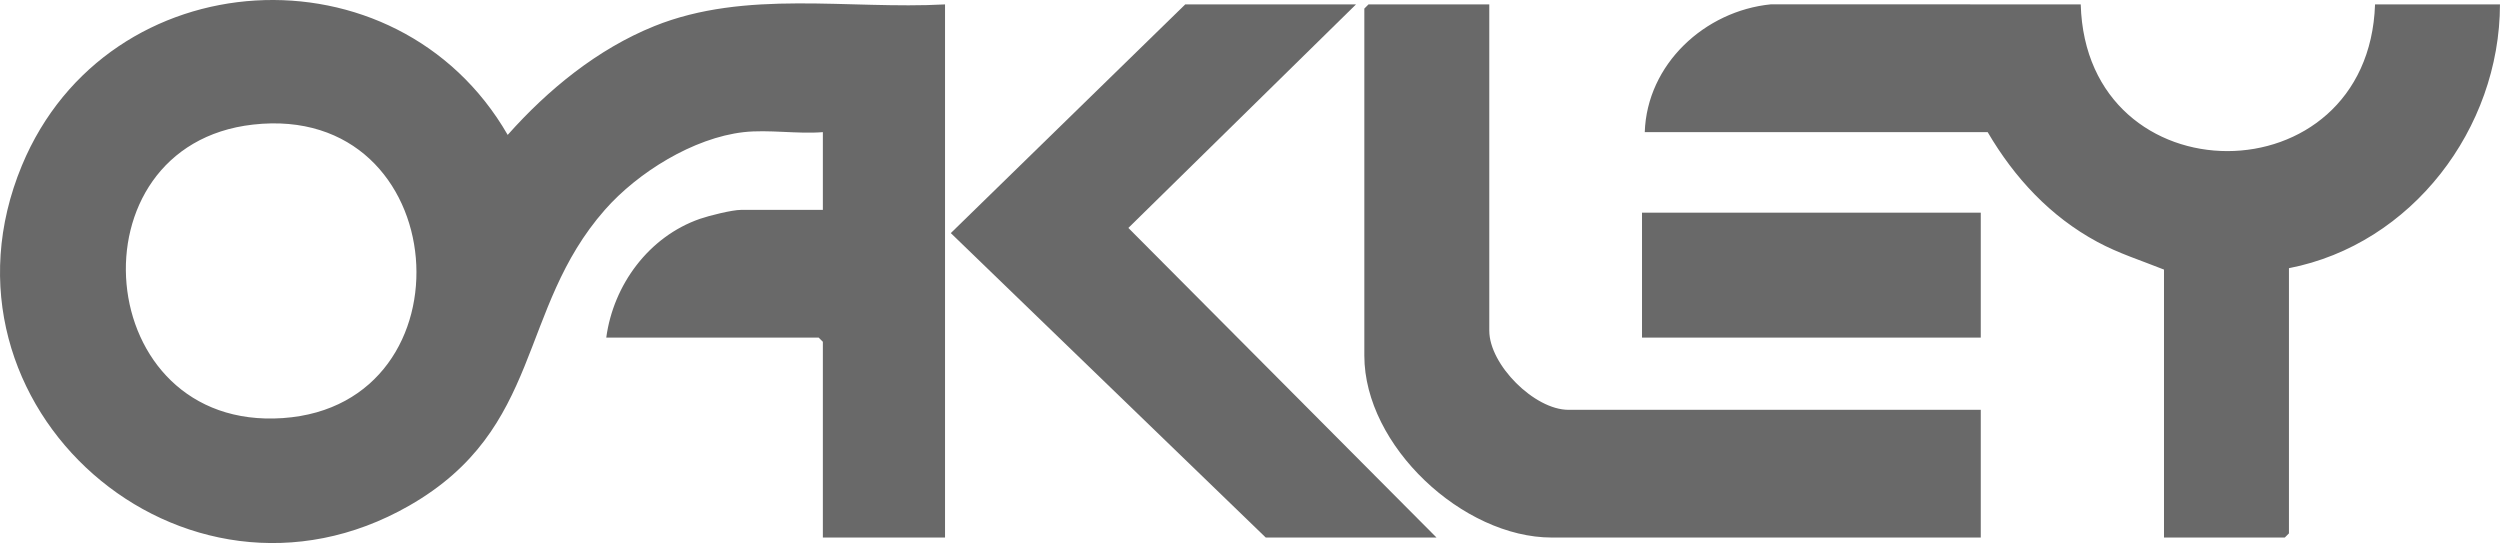
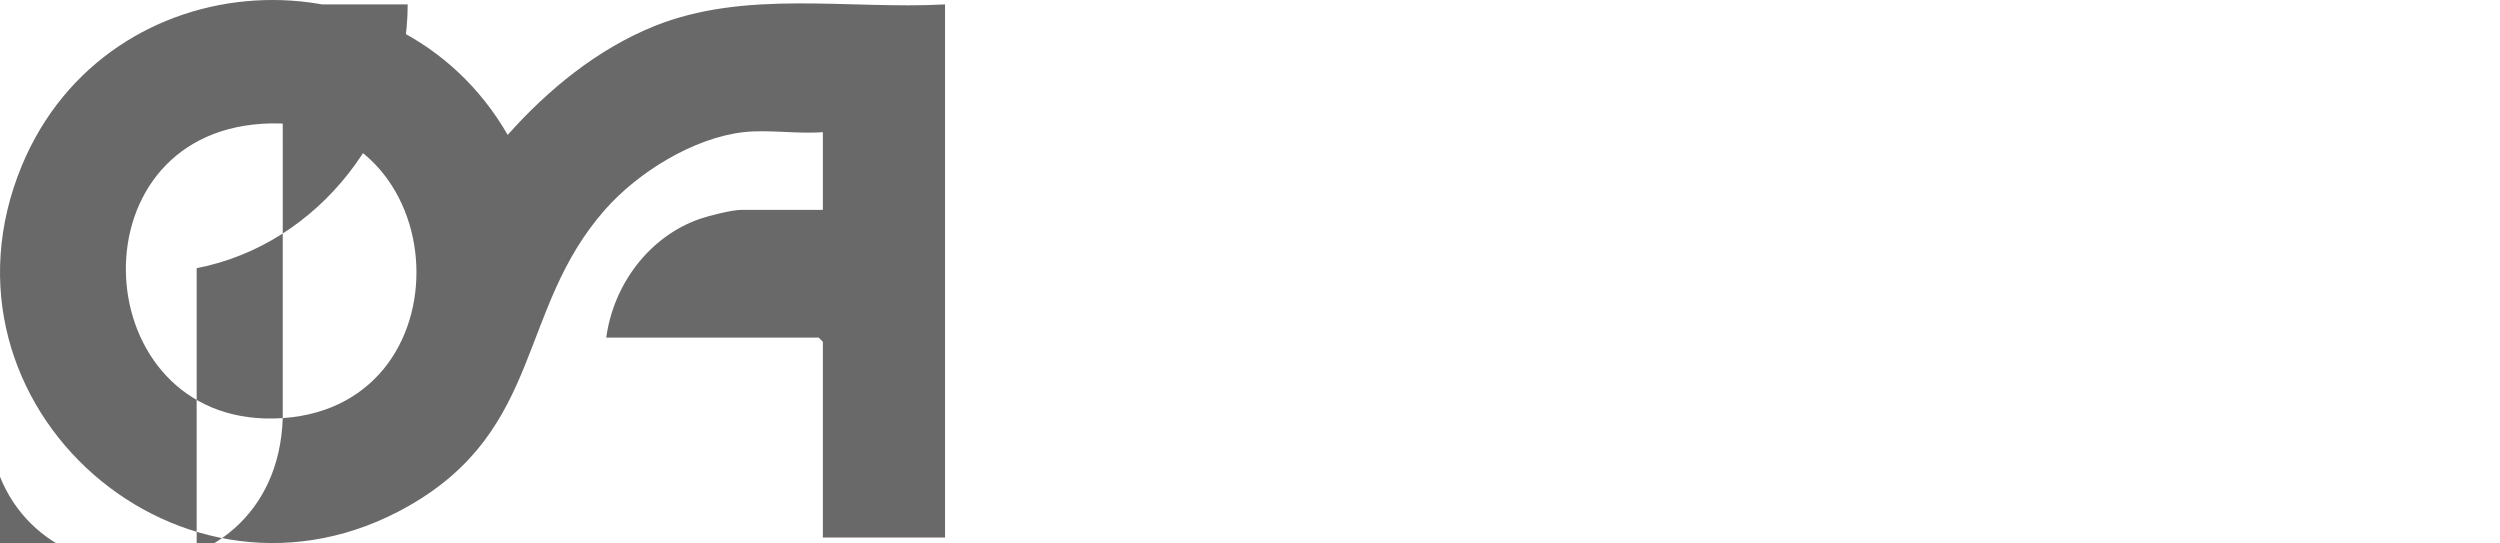
<svg xmlns="http://www.w3.org/2000/svg" id="Layer_2" data-name="Layer 2" viewBox="0 0 1895.49 411.74">
  <defs>
    <style>.cls-1{fill:#696969}</style>
  </defs>
  <g id="Layer_1-2" data-name="Layer 1">
-     <path d="M496.14 19.8c-43.1 17.36-80.7 48.17-111.21 82.48C300.92-43.52 81.68-31.38 16.59 125.52c-75.64 182.31 122.28 355.96 293.66 257.87 101.82-58.27 81.89-148.7 148.35-224.28 24.98-28.41 67.15-54.61 105.29-58.92 18.72-2.11 40.89 1.56 60 0v58.95h-62.11c-6.64 0-24.12 4.36-31.11 6.79-38.66 13.46-65.61 49.94-71 90.05h161.06l3.16 3.16v148.42h92.63V3.34C643.39 7.28 565.45-8.12 496.13 19.8ZM214.39 317C68.87 326.97 51.57 110.24 191.84 94.46c152.66-17.18 169 212.5 22.55 222.54ZM1800.75 3.34c-4.99 148.2-219.03 148.4-223.15-.01l-234.83-.06c-50.2 4.96-94.05 45.41-95.72 96.92h260c20.32 34.68 47.49 63.97 83.11 83.2 16.32 8.81 33.47 14.16 50.57 21.01v203.16h91.58l3.16-3.16V203.34c93.18-18.13 159.83-105.91 160-200h-94.74Zm-671.58 247.38V3.34h-91.58l-3.16 3.16v263.16c0 68.39 74.75 137.9 142.11 137.9h325.27v-96.84h-312.64c-25.79 0-60-34.21-60-60Z" class="cls-1" />
-     <path d="M1028.11 3.34H898.64l-177.75 173.4 238.8 230.82h129.47L855.52 172.82 1028.11 3.34zm216.85 157.9h256.85v94.74h-256.85z" class="cls-1" />
+     <path d="M496.14 19.8c-43.1 17.36-80.7 48.17-111.21 82.48C300.92-43.52 81.68-31.38 16.59 125.52c-75.64 182.31 122.28 355.96 293.66 257.87 101.82-58.27 81.89-148.7 148.35-224.28 24.98-28.41 67.15-54.61 105.29-58.92 18.72-2.11 40.89 1.56 60 0v58.95h-62.11c-6.64 0-24.12 4.36-31.11 6.79-38.66 13.46-65.61 49.94-71 90.05h161.06l3.16 3.16v148.42h92.63V3.34C643.39 7.28 565.45-8.12 496.13 19.8ZM214.39 317C68.87 326.97 51.57 110.24 191.84 94.46c152.66-17.18 169 212.5 22.55 222.54Zc-4.99 148.2-219.03 148.4-223.15-.01l-234.83-.06c-50.2 4.96-94.05 45.41-95.72 96.92h260c20.32 34.68 47.49 63.97 83.11 83.2 16.32 8.81 33.47 14.16 50.57 21.01v203.16h91.58l3.16-3.16V203.34c93.18-18.13 159.83-105.91 160-200h-94.74Zm-671.58 247.38V3.34h-91.58l-3.16 3.16v263.16c0 68.39 74.75 137.9 142.11 137.9h325.27v-96.84h-312.64c-25.79 0-60-34.21-60-60Z" class="cls-1" />
  </g>
</svg>